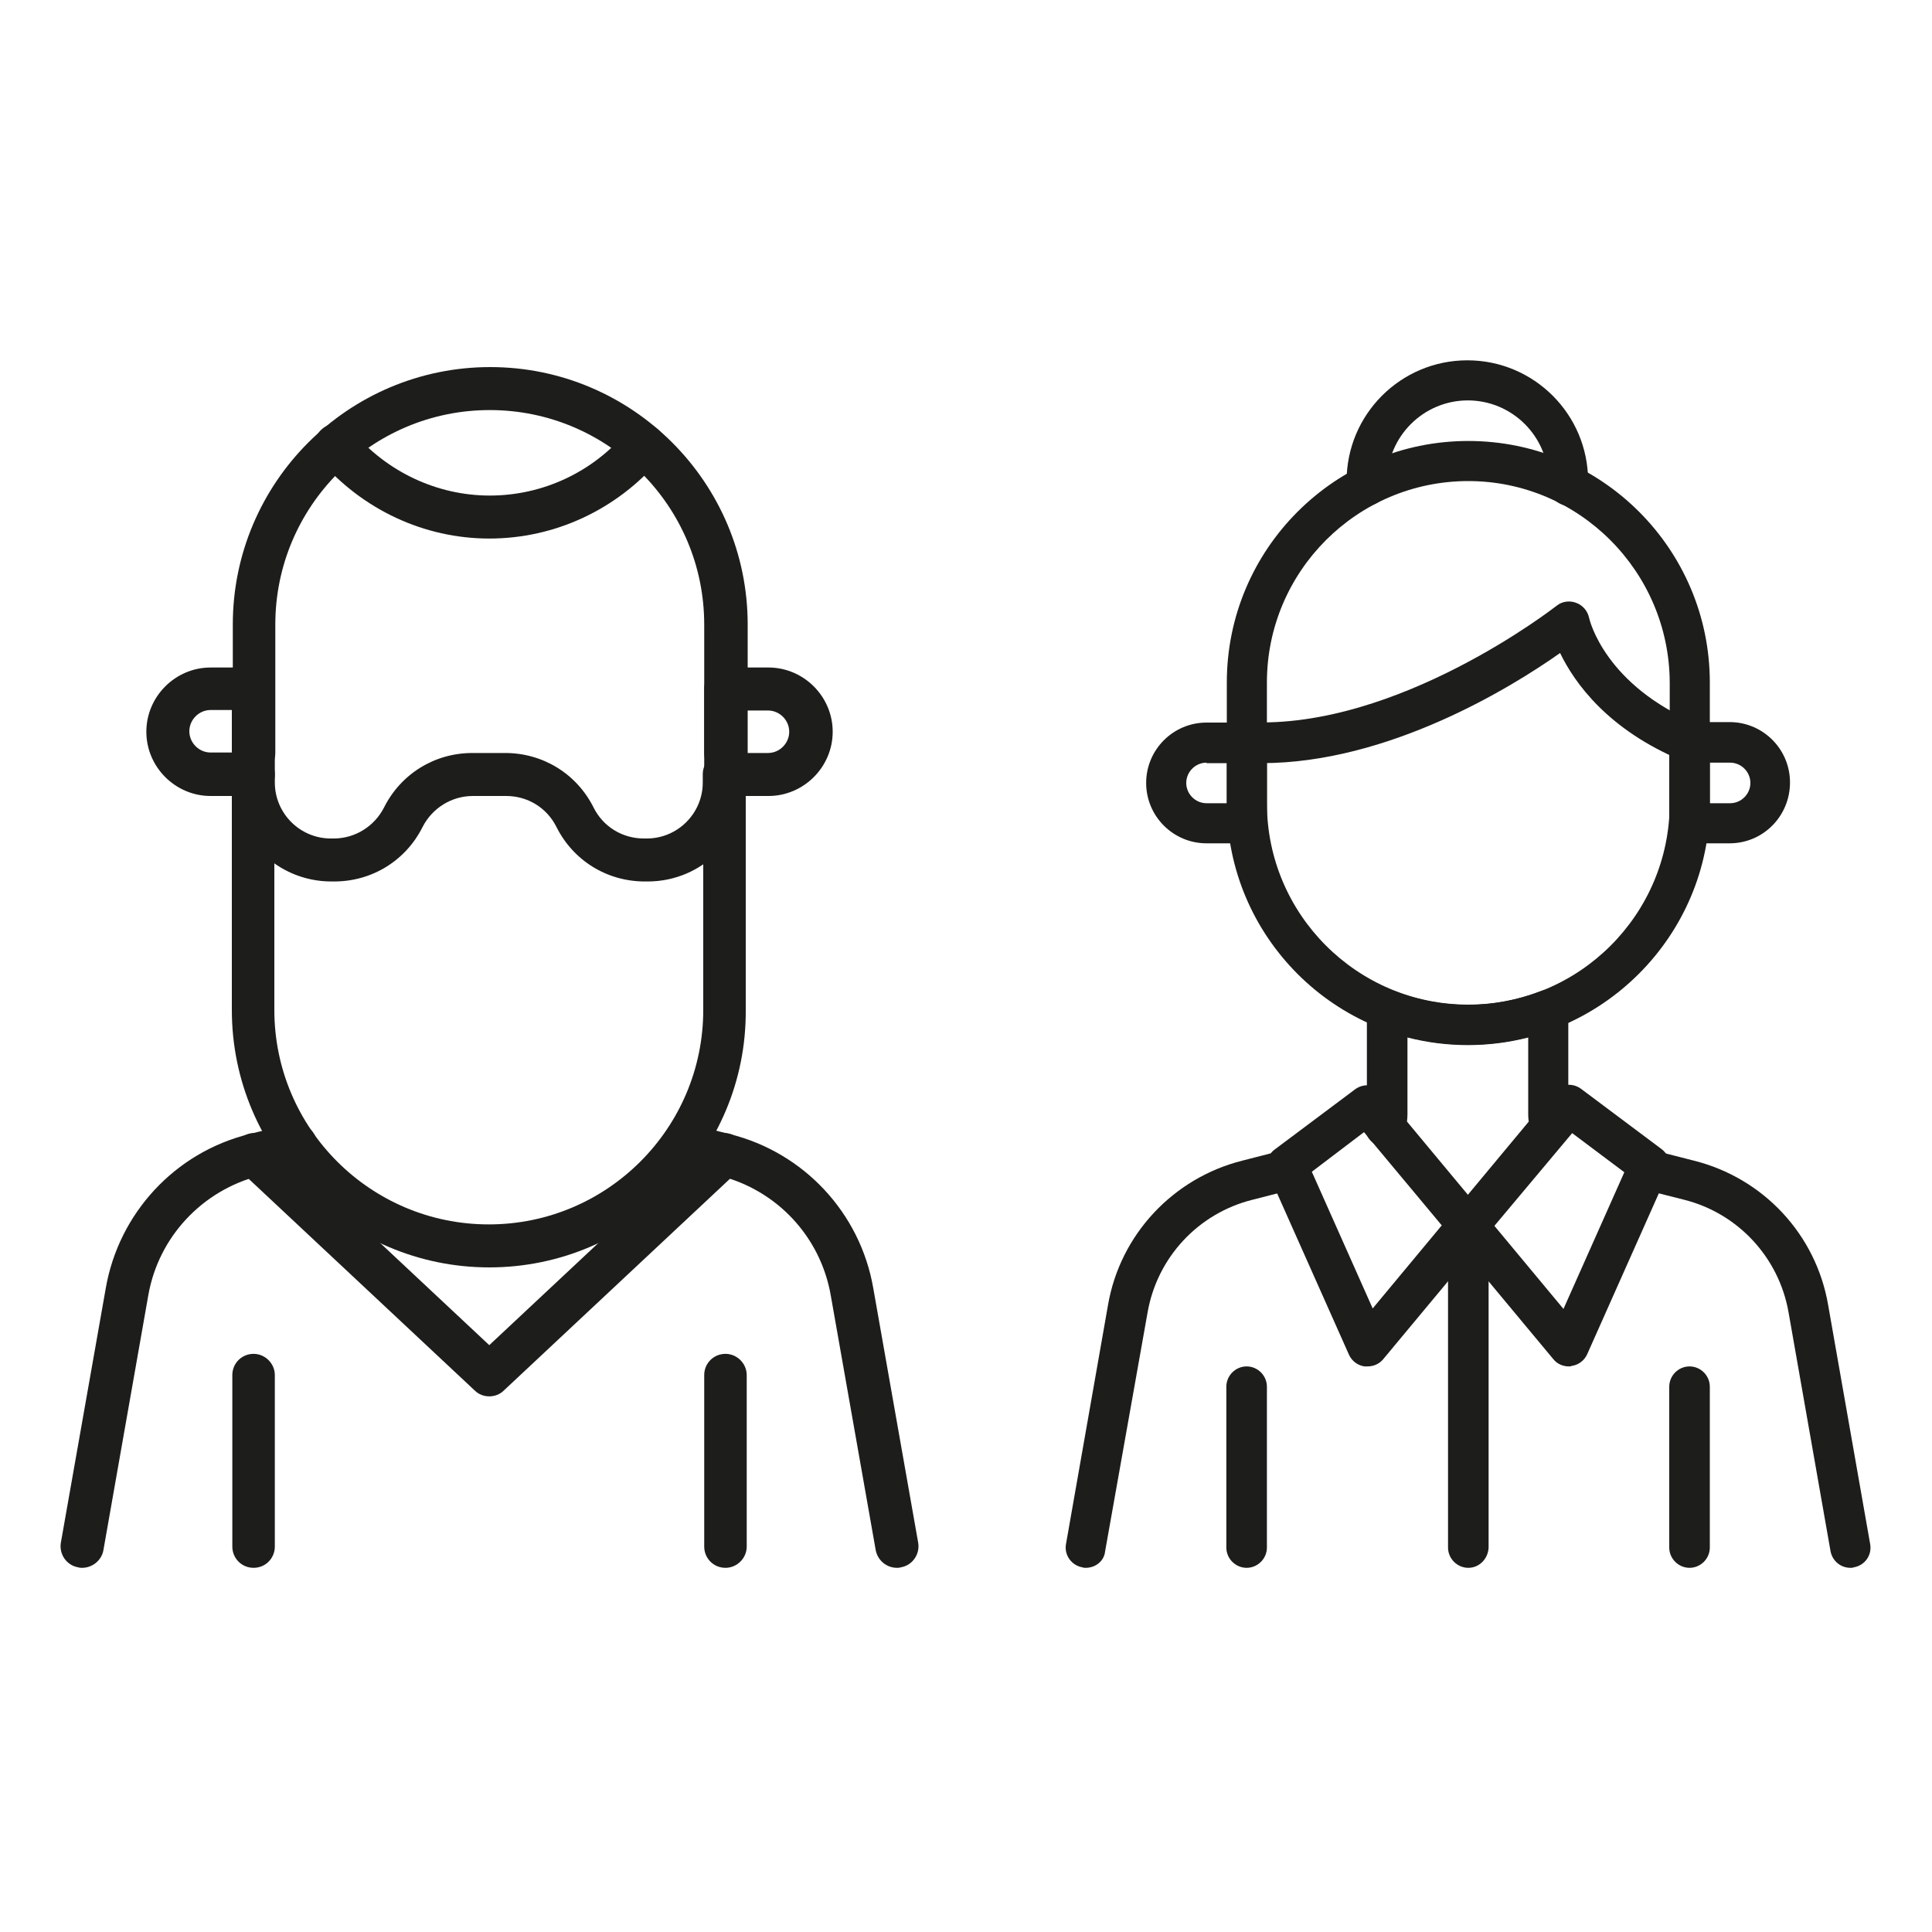
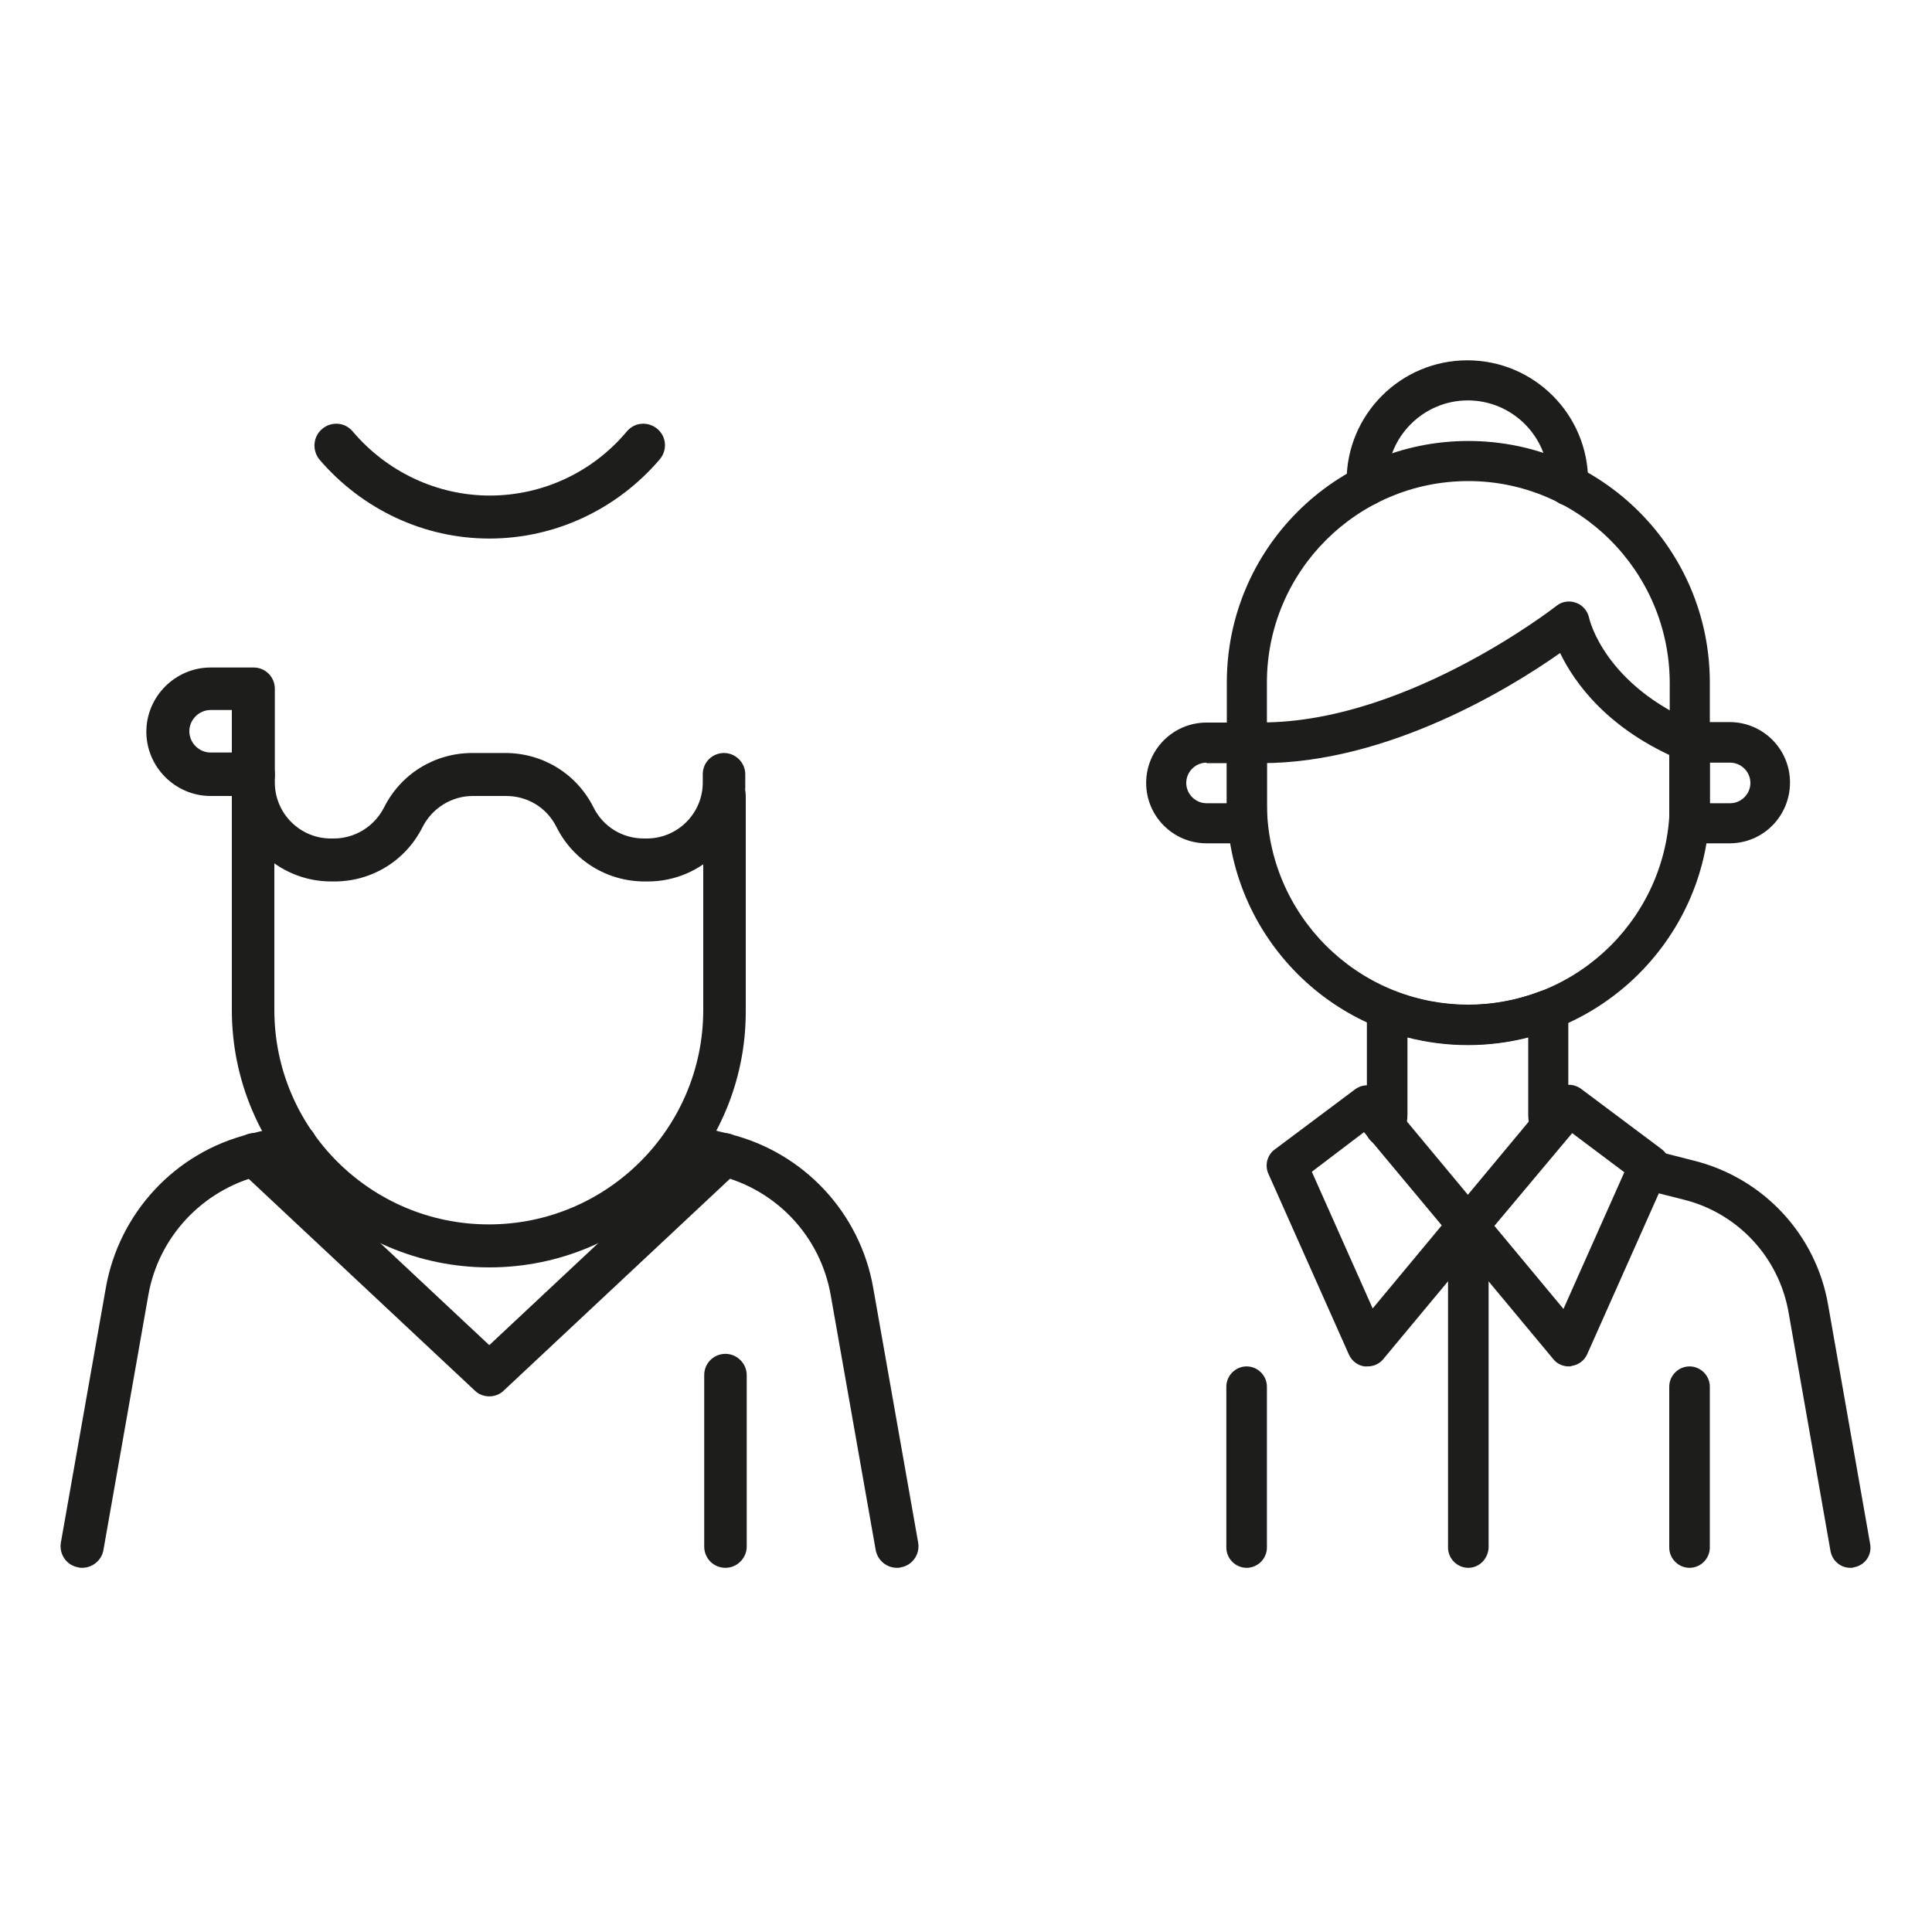
<svg xmlns="http://www.w3.org/2000/svg" version="1.1" id="Ebene_1" x="0px" y="0px" viewBox="0 0 40 40" style="enable-background:new 0 0 40 40;" xml:space="preserve">
  <style type="text/css">
	.st0{fill:#1D1D1B;}
</style>
  <g>
    <g>
      <path class="st0" d="M30.4,21.63c-2.76,0-5-2.24-5-5v-2.5c0-2.76,2.24-5,5-5s5,2.24,5,5v2.5C35.4,19.38,33.15,21.63,30.4,21.63z     M30.4,9.96c-2.3,0-4.17,1.87-4.17,4.17v2.5c0,2.3,1.87,4.17,4.17,4.17s4.17-1.87,4.17-4.17v-2.5    C34.56,11.83,32.69,9.96,30.4,9.96z" />
    </g>
    <g>
-       <path class="st0" d="M22.48,32.46c-0.02,0-0.05,0-0.07-0.01c-0.23-0.04-0.38-0.26-0.34-0.48l0.87-4.95    c0.25-1.46,1.35-2.63,2.78-2.99l0.86-0.22c0.22-0.06,0.45,0.08,0.51,0.3c0.06,0.22-0.08,0.45-0.3,0.51l-0.86,0.22    c-1.12,0.28-1.97,1.19-2.17,2.33l-0.88,4.95C22.86,32.32,22.68,32.46,22.48,32.46z" />
-     </g>
+       </g>
    <g>
      <path class="st0" d="M38.31,32.46c-0.2,0-0.37-0.14-0.41-0.34l-0.87-4.95c-0.2-1.14-1.05-2.05-2.16-2.33L34,24.62    c-0.22-0.06-0.36-0.28-0.3-0.51c0.06-0.22,0.28-0.36,0.51-0.3l0.86,0.22c1.44,0.36,2.53,1.53,2.78,2.99l0.87,4.95    c0.04,0.23-0.11,0.44-0.34,0.48C38.36,32.46,38.34,32.46,38.31,32.46z" />
    </g>
    <g>
      <path class="st0" d="M32.11,23.74c-0.17,0-0.32-0.1-0.39-0.26c-0.05-0.13-0.08-0.27-0.08-0.41v-1.59c-0.82,0.21-1.68,0.21-2.5,0    v1.59c0,0.12-0.02,0.24-0.06,0.38c-0.07,0.22-0.3,0.35-0.52,0.28c-0.22-0.07-0.35-0.3-0.28-0.52c0.02-0.06,0.02-0.1,0.02-0.14    v-2.17c0-0.14,0.07-0.27,0.18-0.34c0.11-0.08,0.26-0.09,0.39-0.04c0.99,0.38,2.04,0.38,3.03,0c0.13-0.05,0.27-0.03,0.39,0.04    c0.11,0.08,0.18,0.21,0.18,0.34v2.17c0,0.04,0.01,0.07,0.02,0.1c0.09,0.21-0.02,0.46-0.23,0.54    C32.22,23.73,32.17,23.74,32.11,23.74z" />
    </g>
    <g>
      <path class="st0" d="M25.81,17.46h-0.83c-0.69,0-1.25-0.56-1.25-1.25c0-0.69,0.56-1.25,1.25-1.25h0.83c0.23,0,0.42,0.19,0.42,0.42    v1.67C26.23,17.27,26.04,17.46,25.81,17.46z M24.98,15.79c-0.23,0-0.42,0.19-0.42,0.42c0,0.23,0.19,0.42,0.42,0.42h0.42v-0.83    H24.98z" />
    </g>
    <g>
      <path class="st0" d="M35.81,17.46h-0.83c-0.23,0-0.42-0.19-0.42-0.42v-1.67c0-0.23,0.19-0.42,0.42-0.42h0.83    c0.69,0,1.25,0.56,1.25,1.25C37.06,16.9,36.5,17.46,35.81,17.46z M35.4,16.63h0.42c0.23,0,0.42-0.19,0.42-0.42    c0-0.23-0.19-0.42-0.42-0.42H35.4V16.63z" />
    </g>
    <g>
      <path class="st0" d="M26.12,15.8c-0.11,0-0.21,0-0.32-0.01c-0.23-0.01-0.41-0.21-0.4-0.44c0.01-0.23,0.2-0.41,0.44-0.4    c3.1,0.16,6.35-2.38,6.39-2.41c0.11-0.09,0.27-0.11,0.4-0.06c0.14,0.05,0.24,0.17,0.27,0.31c0.01,0.05,0.33,1.4,2.25,2.2    c0.21,0.09,0.31,0.33,0.22,0.54c-0.09,0.21-0.33,0.31-0.54,0.22c-1.54-0.64-2.23-1.61-2.53-2.23    C31.28,14.24,28.74,15.8,26.12,15.8z" />
    </g>
    <g>
-       <path class="st0" d="M32.48,10.47c-0.23,0-0.42-0.19-0.42-0.42V9.96c0-0.92-0.75-1.67-1.67-1.67s-1.67,0.75-1.67,1.67v0.09    c0,0.23-0.19,0.42-0.42,0.42c-0.23,0-0.42-0.19-0.42-0.42V9.96c0-1.38,1.12-2.5,2.5-2.5s2.5,1.12,2.5,2.5v0.09    C32.9,10.28,32.71,10.47,32.48,10.47z" />
+       <path class="st0" d="M32.48,10.47c-0.23,0-0.42-0.19-0.42-0.42V9.96c0-0.92-0.75-1.67-1.67-1.67s-1.67,0.75-1.67,1.67v0.09    c0,0.23-0.19,0.42-0.42,0.42c-0.23,0-0.42-0.19-0.42-0.42V9.96c0-1.38,1.12-2.5,2.5-2.5s2.5,1.12,2.5,2.5C32.9,10.28,32.71,10.47,32.48,10.47z" />
    </g>
    <g>
      <path class="st0" d="M28.31,28.29c-0.02,0-0.04,0-0.06,0c-0.14-0.02-0.26-0.11-0.32-0.24l-1.67-3.75    c-0.08-0.18-0.02-0.39,0.13-0.5l1.67-1.25c0.18-0.13,0.43-0.1,0.57,0.07l2.08,2.5c0.13,0.15,0.13,0.38,0,0.53l-2.08,2.5    C28.55,28.24,28.44,28.29,28.31,28.29z M27.16,24.26l1.26,2.83l1.43-1.72l-1.61-1.93L27.16,24.26z" />
    </g>
    <g>
      <path class="st0" d="M32.48,28.29c-0.12,0-0.24-0.05-0.32-0.15l-2.08-2.5c-0.13-0.15-0.13-0.38,0-0.53l2.08-2.5    c0.14-0.17,0.39-0.2,0.57-0.07l1.67,1.25c0.16,0.12,0.21,0.33,0.13,0.5l-1.67,3.75c-0.06,0.13-0.18,0.22-0.32,0.24    C32.52,28.29,32.5,28.29,32.48,28.29z M30.94,25.38l1.43,1.72l1.26-2.83l-1.08-0.81L30.94,25.38z" />
    </g>
    <g>
      <path class="st0" d="M30.4,32.46c-0.23,0-0.42-0.19-0.42-0.42v-6.67c0-0.23,0.19-0.42,0.42-0.42c0.23,0,0.42,0.19,0.42,0.42v6.67    C30.81,32.27,30.63,32.46,30.4,32.46z" />
    </g>
    <g>
      <path class="st0" d="M25.81,32.46c-0.23,0-0.42-0.19-0.42-0.42v-3.33c0-0.23,0.19-0.42,0.42-0.42c0.23,0,0.42,0.19,0.42,0.42v3.33    C26.23,32.27,26.04,32.46,25.81,32.46z" />
    </g>
    <g>
      <path class="st0" d="M34.98,32.46c-0.23,0-0.42-0.19-0.42-0.42v-3.33c0-0.23,0.19-0.42,0.42-0.42c0.23,0,0.42,0.19,0.42,0.42v3.33    C35.4,32.27,35.21,32.46,34.98,32.46z" />
    </g>
  </g>
  <g>
    <g>
      <path class="st0" d="M1.7,32.46c-0.03,0-0.05,0-0.08-0.01c-0.24-0.04-0.4-0.27-0.36-0.51l0.93-5.27c0.27-1.55,1.43-2.81,2.97-3.19    l0.85-0.21c0.24-0.06,0.48,0.09,0.54,0.32c0.06,0.24-0.09,0.48-0.32,0.54l-0.85,0.21c-1.19,0.3-2.1,1.27-2.31,2.48l-0.93,5.28    C2.1,32.31,1.91,32.46,1.7,32.46z" />
    </g>
    <g>
      <path class="st0" d="M18.57,32.46c-0.21,0-0.4-0.15-0.44-0.37l-0.93-5.27c-0.21-1.21-1.11-2.18-2.31-2.48l-0.85-0.21    c-0.24-0.06-0.38-0.3-0.32-0.54c0.06-0.24,0.3-0.38,0.54-0.32l0.85,0.21c1.53,0.38,2.7,1.63,2.97,3.19l0.93,5.27    c0.04,0.24-0.12,0.47-0.36,0.51C18.62,32.46,18.59,32.46,18.57,32.46z" />
    </g>
    <g>
-       <path class="st0" d="M15.02,16.03c-0.25,0-0.44-0.2-0.44-0.44v-2.66c0-2.45-1.99-4.44-4.44-4.44s-4.44,1.99-4.44,4.44v2.66    c0,0.25-0.2,0.44-0.44,0.44s-0.44-0.2-0.44-0.44v-2.66c0-2.94,2.39-5.33,5.33-5.33s5.33,2.39,5.33,5.33v2.66    C15.46,15.83,15.26,16.03,15.02,16.03z" />
-     </g>
+       </g>
    <g>
      <path class="st0" d="M5.25,16.48H4.36c-0.73,0-1.33-0.6-1.33-1.33c0-0.73,0.6-1.33,1.33-1.33h0.89c0.25,0,0.44,0.2,0.44,0.44v1.78    C5.69,16.28,5.5,16.48,5.25,16.48z M4.36,14.7c-0.24,0-0.44,0.2-0.44,0.44s0.2,0.44,0.44,0.44h0.44V14.7H4.36z" />
    </g>
    <g>
-       <path class="st0" d="M15.91,16.48h-0.89c-0.25,0-0.44-0.2-0.44-0.44v-1.78c0-0.25,0.2-0.44,0.44-0.44h0.89    c0.73,0,1.33,0.6,1.33,1.33C17.24,15.88,16.64,16.48,15.91,16.48z M15.46,15.59h0.44c0.24,0,0.44-0.2,0.44-0.44    s-0.2-0.44-0.44-0.44h-0.44V15.59z" />
-     </g>
+       </g>
    <g>
      <path class="st0" d="M15.02,32.46c-0.25,0-0.44-0.2-0.44-0.44v-3.55c0-0.25,0.2-0.44,0.44-0.44s0.44,0.2,0.44,0.44v3.55    C15.46,32.26,15.26,32.46,15.02,32.46z" />
    </g>
    <g>
-       <path class="st0" d="M5.25,32.46c-0.25,0-0.44-0.2-0.44-0.44v-3.55c0-0.25,0.2-0.44,0.44-0.44s0.44,0.2,0.44,0.44v3.55    C5.69,32.26,5.5,32.46,5.25,32.46z" />
-     </g>
+       </g>
    <g>
      <path class="st0" d="M13.41,18.25h-0.06c-0.78,0-1.48-0.43-1.83-1.13c-0.2-0.4-0.6-0.64-1.04-0.64H9.79    c-0.44,0-0.84,0.25-1.04,0.64c-0.35,0.7-1.05,1.13-1.83,1.13H6.86c-1.13,0-2.05-0.92-2.05-2.05v-0.17c0-0.25,0.2-0.44,0.44-0.44    s0.44,0.2,0.44,0.44v0.17c0,0.64,0.52,1.16,1.16,1.16h0.06c0.44,0,0.84-0.25,1.04-0.64c0.35-0.7,1.05-1.13,1.83-1.13h0.68    c0.78,0,1.48,0.43,1.83,1.13c0.2,0.4,0.6,0.64,1.04,0.64h0.06c0.64,0,1.16-0.52,1.16-1.16v-0.17c0-0.25,0.2-0.44,0.44-0.44    s0.44,0.2,0.44,0.44v0.17C15.46,17.33,14.54,18.25,13.41,18.25z" />
    </g>
    <g>
      <path class="st0" d="M10.13,26.24c-2.94,0-5.33-2.39-5.33-5.33v-4.44c0-0.25,0.2-0.44,0.44-0.44s0.44,0.2,0.44,0.44v4.44    c0,2.45,1.99,4.44,4.44,4.44s4.44-1.99,4.44-4.44v-4.44c0-0.25,0.2-0.44,0.44-0.44s0.44,0.2,0.44,0.44v4.44    C15.46,23.85,13.07,26.24,10.13,26.24z" />
    </g>
    <g>
      <path class="st0" d="M10.13,11.15c-1.35,0-2.63-0.6-3.52-1.64C6.46,9.32,6.48,9.04,6.67,8.88c0.19-0.16,0.47-0.14,0.63,0.05    c0.71,0.84,1.75,1.33,2.84,1.33c1.09,0,2.13-0.48,2.84-1.33c0.16-0.19,0.44-0.21,0.63-0.05c0.19,0.16,0.21,0.44,0.05,0.63    C12.77,10.55,11.49,11.15,10.13,11.15z" />
    </g>
    <g>
      <path class="st0" d="M10.13,28.91c-0.11,0-0.22-0.04-0.3-0.12l-4.87-4.56c-0.18-0.17-0.19-0.45-0.02-0.63    c0.17-0.18,0.45-0.19,0.63-0.02l4.56,4.27l4.56-4.27c0.18-0.17,0.46-0.16,0.63,0.02c0.17,0.18,0.16,0.46-0.02,0.63l-4.87,4.56    C10.35,28.87,10.24,28.91,10.13,28.91z" />
    </g>
  </g>
</svg>